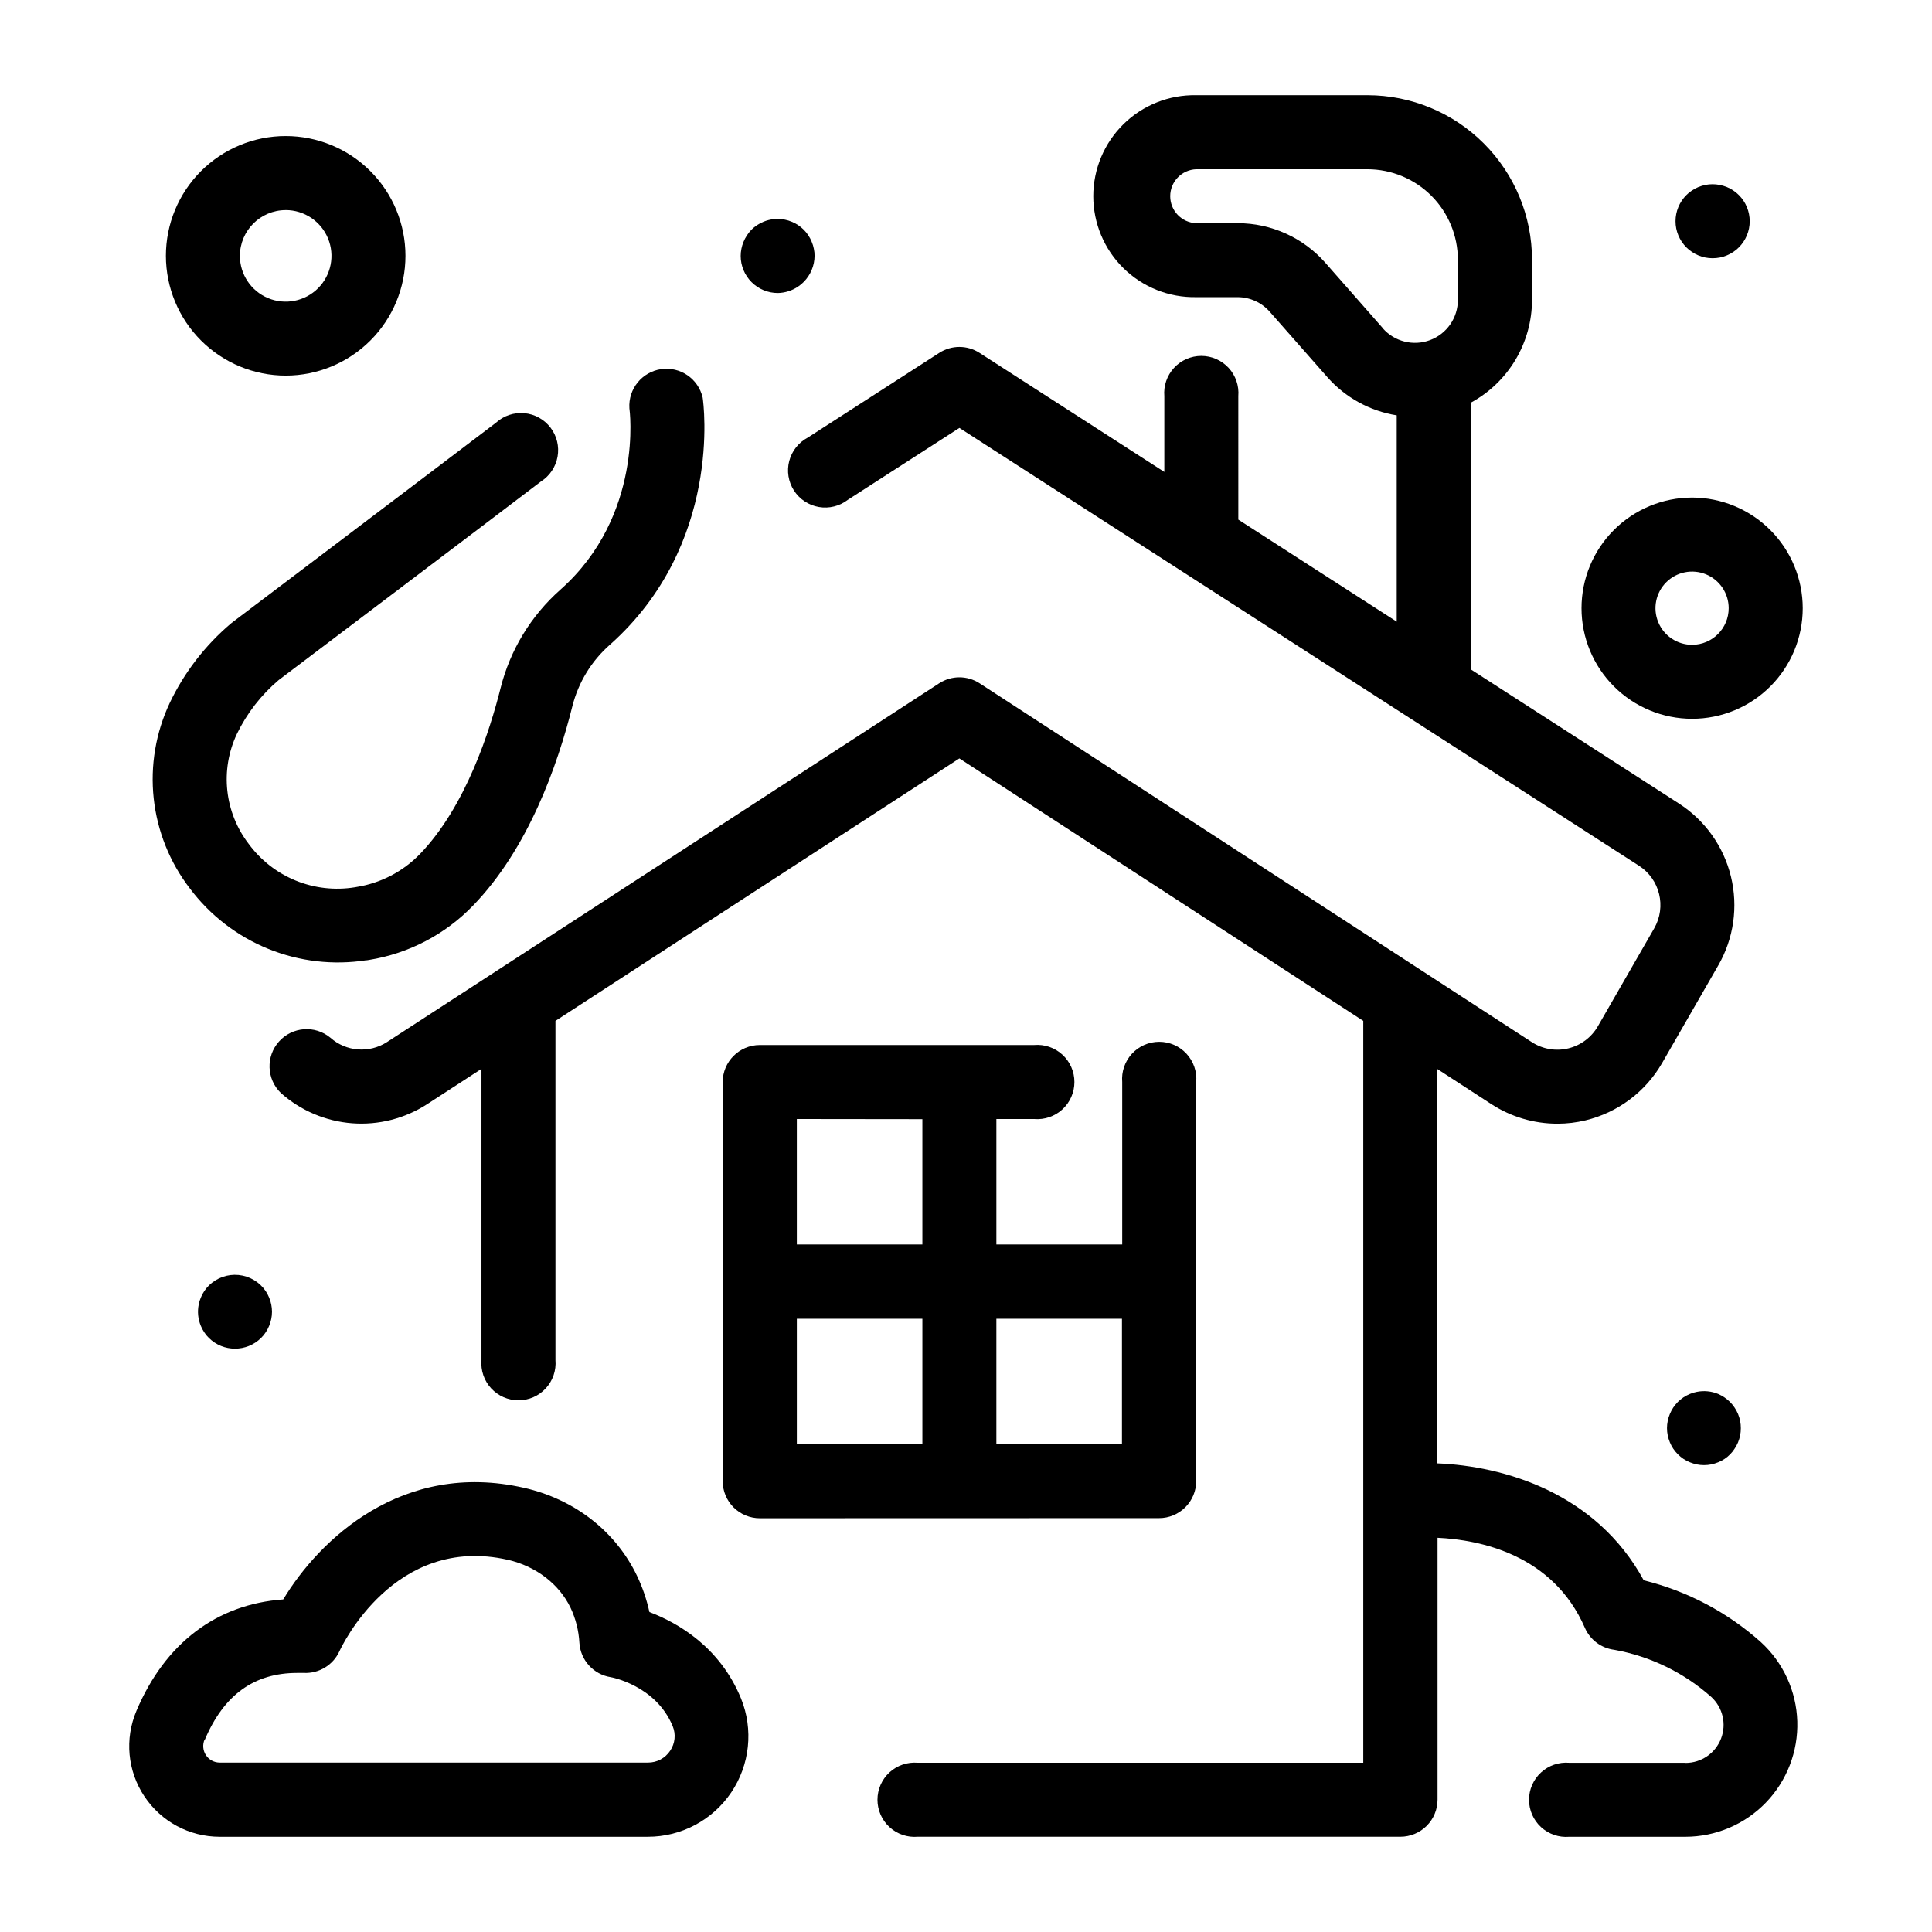
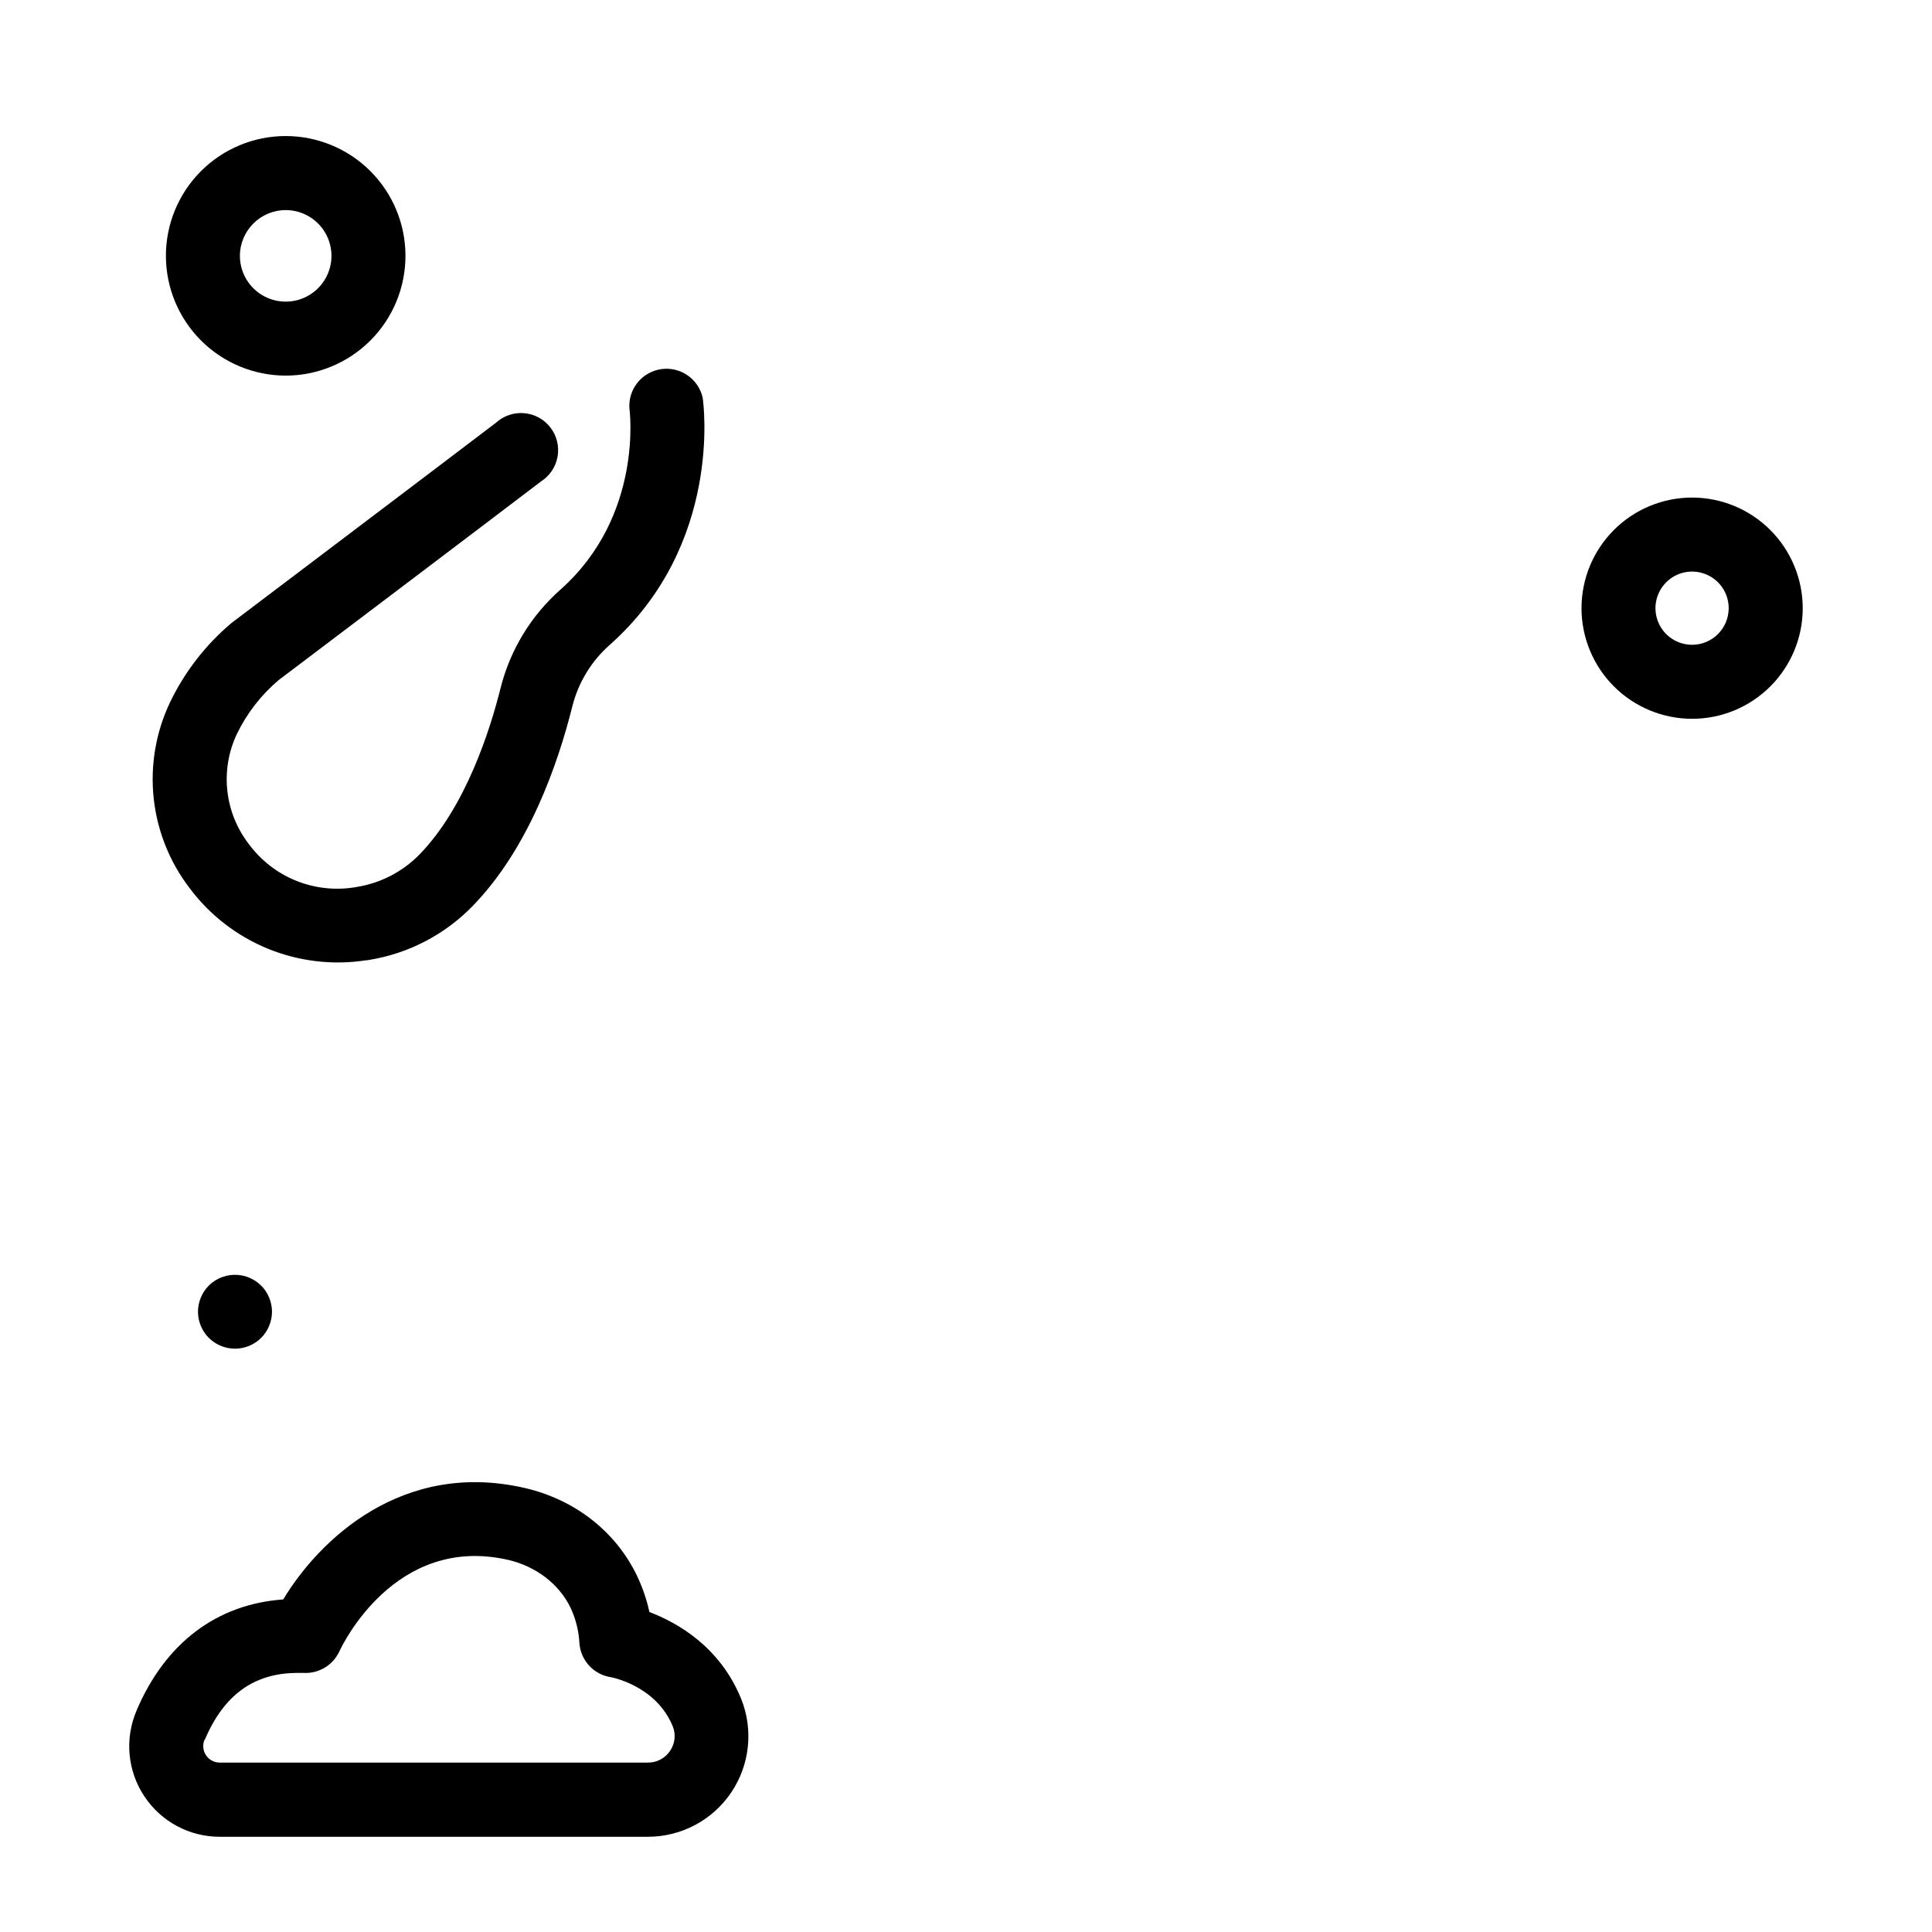
<svg xmlns="http://www.w3.org/2000/svg" fill="#000000" width="800px" height="800px" version="1.1" viewBox="144 144 512 512">
  <g>
    <path d="m241.12 398.5 0.68-0.109c10.496-1.691 20.164-6.738 27.551-14.387 14.645-15.113 22.406-37.145 26.344-52.891 1.59-6.289 5.051-11.949 9.918-16.234 29.863-26.566 24.848-63.91 24.602-65.496-1.141-5-5.93-8.289-11.008-7.555-5.078 0.738-8.738 5.25-8.41 10.371 0.051 0.277 3.828 28.398-18.242 48.027-7.82 6.906-13.363 16.016-15.902 26.137-2.754 11.02-9.191 31.398-21.402 44.004-4.492 4.625-10.359 7.672-16.727 8.688l-0.5 0.09c-5.285 0.855-10.699 0.242-15.656-1.781-4.953-2.023-9.254-5.375-12.43-9.684-3.16-4.094-5.129-8.984-5.691-14.125-0.559-5.144 0.309-10.34 2.516-15.02 2.656-5.492 6.434-10.367 11.09-14.309 4.289-3.238 56.57-42.754 69.5-52.625 2.324-1.477 3.922-3.863 4.406-6.578 0.484-2.715-0.191-5.504-1.867-7.695-1.672-2.191-4.184-3.582-6.93-3.828-2.746-0.25-5.469 0.66-7.508 2.516-13.383 10.203-69.137 52.348-69.695 52.773l-0.523 0.414v-0.004c-6.836 5.785-12.363 12.953-16.227 21.031-3.731 7.891-5.211 16.664-4.277 25.344 0.938 8.68 4.246 16.934 9.57 23.855 5.34 7.125 12.52 12.664 20.77 16.02 8.246 3.352 17.254 4.398 26.051 3.019z" />
-     <path d="m358.22 206.38c-0.352-0.543-0.762-1.047-1.223-1.504-0.453-0.449-0.945-0.852-1.473-1.211-0.539-0.355-1.109-0.652-1.703-0.895-0.59-0.254-1.203-0.441-1.832-0.562-1.906-0.379-3.883-0.184-5.676 0.562-0.59 0.238-1.156 0.539-1.684 0.895-0.535 0.355-1.035 0.762-1.496 1.211-0.441 0.465-0.84 0.969-1.191 1.504-0.352 0.535-0.652 1.102-0.895 1.695-0.25 0.59-0.438 1.207-0.562 1.84-0.129 0.625-0.191 1.262-0.195 1.898 0 2.609 1.035 5.113 2.883 6.957 1.844 1.844 4.348 2.883 6.957 2.883 1.926-0.039 3.801-0.637 5.394-1.723 0.535-0.352 1.027-0.762 1.473-1.219 1.82-1.836 2.852-4.305 2.875-6.891 0.008-0.637-0.059-1.273-0.195-1.898-0.121-0.633-0.309-1.25-0.562-1.84-0.238-0.598-0.535-1.168-0.895-1.703z" />
    <path d="m219.71 243.54c8.418 0 16.492-3.348 22.445-9.301 5.957-5.953 9.301-14.031 9.297-22.449 0-8.422-3.348-16.496-9.305-22.449-5.957-5.949-14.031-9.293-22.453-9.289-8.418 0.004-16.492 3.352-22.445 9.309-5.949 5.957-9.289 14.035-9.285 22.453 0.016 8.414 3.363 16.48 9.312 22.426 5.953 5.949 14.02 9.293 22.434 9.301zm0-43.867c4.906 0 9.328 2.953 11.207 7.488 1.879 4.531 0.844 9.75-2.625 13.219-3.469 3.473-8.688 4.512-13.219 2.637-4.535-1.875-7.492-6.297-7.496-11.203 0.004-6.695 5.434-12.125 12.133-12.133z" />
-     <path d="m599.75 193.01c-1.266-0.254-2.57-0.254-3.836 0-0.625 0.137-1.238 0.324-1.832 0.562-0.59 0.242-1.152 0.547-1.68 0.906-0.547 0.344-1.047 0.754-1.496 1.219-1.84 1.836-2.875 4.328-2.875 6.93 0 2.598 1.035 5.09 2.875 6.926 0.449 0.465 0.949 0.875 1.496 1.219 0.527 0.359 1.09 0.664 1.68 0.906 1.188 0.5 2.465 0.754 3.75 0.75 0.66 0.004 1.32-0.059 1.969-0.188 0.633-0.121 1.246-0.309 1.84-0.562 0.594-0.242 1.16-0.547 1.691-0.906 0.539-0.352 1.039-0.758 1.488-1.219 1.836-1.836 2.871-4.328 2.871-6.926 0-2.602-1.035-5.094-2.871-6.93-0.449-0.457-0.949-0.867-1.488-1.219-0.531-0.359-1.098-0.664-1.691-0.906-0.609-0.246-1.242-0.434-1.891-0.562z" />
    <path d="m592.43 275.86c-7.773 0-15.23 3.09-20.727 8.586-5.5 5.5-8.586 12.953-8.586 20.73 0 7.773 3.086 15.23 8.586 20.727 5.496 5.496 12.953 8.586 20.727 8.586 7.773 0 15.23-3.09 20.727-8.586 5.5-5.496 8.586-12.953 8.586-20.727-0.008-7.773-3.102-15.223-8.598-20.719-5.492-5.496-12.941-8.586-20.715-8.598zm0 39.016c-3.926 0.004-7.465-2.356-8.969-5.981-1.508-3.625-0.68-7.801 2.094-10.578 2.777-2.777 6.949-3.609 10.578-2.106 3.625 1.5 5.988 5.039 5.988 8.965-0.004 5.352-4.34 9.691-9.691 9.699z" />
-     <path d="m590.65 611.16h-30.777c-2.746-0.23-5.457 0.699-7.484 2.562-2.027 1.863-3.18 4.488-3.18 7.242 0 2.754 1.152 5.379 3.18 7.242 2.027 1.863 4.738 2.793 7.484 2.562h30.781-0.004c8.027-0.004 15.711-3.262 21.297-9.023 5.586-5.766 8.598-13.551 8.352-21.574-0.25-8.023-3.738-15.605-9.672-21.012-8.848-7.902-19.496-13.516-31.016-16.355-12.652-23.254-37.137-30.289-54.719-30.996l-0.004-104.52 14.367 9.34c5.207 3.371 11.281 5.168 17.488 5.164 2.508 0 5.008-0.297 7.445-0.887 8.547-2.066 15.875-7.547 20.273-15.164l14.906-25.91v0.004c4.098-7.125 5.297-15.551 3.352-23.535-1.941-7.984-6.879-14.914-13.793-19.359l-55.18-35.562v-70.641c4.91-2.66 9.012-6.594 11.875-11.391 2.859-4.797 4.375-10.281 4.379-15.867v-10.676c-0.012-11.551-4.609-22.629-12.781-30.797-8.168-8.168-19.246-12.762-30.801-12.773h-45.41c-7.188-0.137-14.125 2.621-19.258 7.652-5.129 5.035-8.02 11.918-8.02 19.105s2.891 14.074 8.02 19.109c5.133 5.031 12.07 7.789 19.258 7.652h10.941c3.269 0 6.379 1.406 8.539 3.856l15.262 17.332c4.766 5.414 11.27 8.996 18.395 10.133v54.672l-41.977-27.039-0.004-32.719c0.23-2.742-0.699-5.457-2.562-7.484-1.863-2.027-4.488-3.18-7.242-3.18s-5.379 1.152-7.242 3.18c-1.863 2.027-2.793 4.742-2.562 7.484v20.082l-49.004-31.566c-3.234-2.074-7.383-2.074-10.617 0l-34.883 22.477c-2.43 1.293-4.207 3.543-4.902 6.207-0.691 2.664-0.238 5.496 1.254 7.812 1.492 2.312 3.883 3.894 6.598 4.363 2.711 0.469 5.496-0.223 7.676-1.902l29.57-19.051 180.08 116.02c5.566 3.574 7.344 10.891 4.035 16.621l-14.906 25.91c-1.699 2.953-4.535 5.082-7.848 5.879-3.316 0.801-6.812 0.199-9.668-1.66l-29.363-19.078-116.99-76.023c-3.25-2.106-7.434-2.106-10.688 0l-116.96 75.992-29.363 19.078v0.004c-4.699 3.043-10.855 2.57-15.035-1.152-4.07-3.371-10.078-2.922-13.605 1.016s-3.309 9.961 0.488 13.637c5.25 4.676 11.891 7.496 18.902 8.031 7.008 0.531 14-1.254 19.898-5.082l14.367-9.34v77.18c-0.23 2.742 0.699 5.457 2.562 7.484 1.863 2.023 4.488 3.176 7.242 3.176 2.75 0 5.379-1.152 7.242-3.176 1.863-2.027 2.793-4.742 2.562-7.484v-89.898l107.04-69.551 107.04 69.551v196.61h-118.08c-2.742-0.23-5.457 0.699-7.484 2.562s-3.18 4.488-3.18 7.242c0 2.754 1.152 5.379 3.18 7.242s4.742 2.793 7.484 2.562h127.92c2.613 0 5.113-1.035 6.961-2.879 1.844-1.848 2.883-4.352 2.883-6.961v-69.391c11.285 0.543 30.602 4.438 39.047 23.871h-0.004c1.395 3.188 4.367 5.402 7.824 5.824 9.535 1.719 18.41 6.035 25.652 12.469 3.066 2.797 4.106 7.191 2.609 11.066-1.496 3.871-5.219 6.43-9.371 6.438zm-80.168-380.17-15.223-17.32 0.004 0.004c-5.883-6.695-14.363-10.531-23.273-10.527h-10.98c-3.848-0.145-6.891-3.305-6.891-7.152 0-3.848 3.043-7.004 6.891-7.148h45.371c6.356 0.008 12.445 2.531 16.941 7.023 4.492 4.492 7.019 10.586 7.027 16.938v10.676c0.008 4.734-2.926 8.977-7.352 10.645-4.43 1.672-9.43 0.422-12.555-3.137z" />
-     <path d="m599.33 513.41c-1.789-0.738-3.758-0.93-5.656-0.551-0.629 0.121-1.242 0.309-1.832 0.551-0.594 0.25-1.164 0.551-1.703 0.902-0.535 0.363-1.035 0.77-1.496 1.223-0.445 0.465-0.855 0.965-1.219 1.496-0.352 0.535-0.652 1.102-0.895 1.691-0.25 0.594-0.438 1.211-0.562 1.84-0.262 1.258-0.262 2.559 0 3.816 0.129 0.633 0.316 1.246 0.562 1.84 0.242 0.594 0.543 1.16 0.895 1.695 0.363 0.527 0.77 1.027 1.219 1.484 0.91 0.918 2 1.645 3.199 2.125 0.594 0.242 1.203 0.43 1.832 0.562 1.262 0.25 2.562 0.25 3.824 0 0.629-0.133 1.242-0.32 1.832-0.562 0.594-0.242 1.164-0.543 1.703-0.895 0.535-0.359 1.031-0.773 1.484-1.23 0.441-0.449 0.836-0.941 1.172-1.477 0.359-0.531 0.668-1.098 0.914-1.691 0.242-0.594 0.43-1.211 0.562-1.84 0.234-1.262 0.234-2.559 0-3.816-0.133-0.633-0.32-1.246-0.562-1.844-0.246-0.59-0.555-1.16-0.914-1.691-0.352-0.539-0.758-1.039-1.211-1.496-0.457-0.449-0.953-0.859-1.484-1.219-0.527-0.352-1.086-0.66-1.664-0.914z" />
    <path d="m182.26 620.05c4.434 6.695 11.93 10.719 19.957 10.715h113.45c8.867 0.012 17.16-4.394 22.117-11.746 4.953-7.352 5.926-16.691 2.594-24.906-5.617-13.719-16.828-20.082-24.273-22.906h-0.004c-0.719-3.316-1.82-6.535-3.285-9.598-5.656-11.809-16.57-20.289-29.934-23.32-32.297-7.332-54.258 13.719-63.824 29.578-17.625 1.25-31.301 11.57-38.898 29.52l0.004 0.004c-3.164 7.426-2.375 15.941 2.094 22.66zm16.02-14.996c5.027-11.898 13.066-17.711 24.543-17.711h1.73c4 0.18 7.715-2.078 9.387-5.719 0.582-1.27 14.594-31.066 44.652-24.254 7.379 1.672 13.59 6.414 16.59 12.676l0.004-0.004c1.383 2.93 2.184 6.098 2.359 9.328 0.293 4.59 3.727 8.367 8.266 9.094 0.117 0 12.016 2.164 16.473 13.027 0.871 2.133 0.613 4.559-0.68 6.465-1.305 1.984-3.527 3.172-5.902 3.148h-113.48c-1.469 0-2.84-0.742-3.648-1.969-0.805-1.23-0.941-2.781-0.355-4.133z" />
-     <path d="m199.34 484.69c-0.457 0.453-0.867 0.949-1.219 1.484-0.355 0.535-0.656 1.102-0.895 1.695-0.254 0.59-0.441 1.207-0.562 1.84-0.383 1.902-0.188 3.875 0.562 5.668 0.238 0.59 0.539 1.152 0.895 1.684 0.344 0.543 0.754 1.047 1.219 1.492 3.836 3.809 10.027 3.809 13.867 0 0.461-0.449 0.867-0.953 1.219-1.492 0.352-0.531 0.652-1.098 0.895-1.684 0.25-0.59 0.438-1.203 0.562-1.832 0.262-1.266 0.262-2.57 0-3.836-0.125-0.633-0.312-1.25-0.562-1.84-0.246-0.594-0.543-1.16-0.895-1.695-1.641-2.43-4.277-4-7.195-4.289-2.914-0.285-5.809 0.742-7.891 2.805z" />
-     <path d="m451.17 546.32c2.609 0 5.109-1.039 6.957-2.883 1.844-1.844 2.883-4.348 2.883-6.957v-105.73c0.23-2.746-0.699-5.457-2.562-7.484-1.863-2.027-4.492-3.18-7.246-3.18-2.75 0-5.379 1.152-7.242 3.18s-2.793 4.738-2.562 7.484v43.047h-33.348v-33.246h10.02c2.742 0.23 5.457-0.699 7.481-2.562 2.027-1.863 3.18-4.492 3.18-7.246 0-2.75-1.152-5.379-3.18-7.242-2.023-1.863-4.738-2.793-7.481-2.562h-72.711c-5.434 0-9.84 4.406-9.84 9.84v105.73c0 2.609 1.039 5.113 2.883 6.961 1.848 1.844 4.348 2.879 6.957 2.879zm-96-52.84h33.27v33.27l-33.27-0.004zm86.16 0v33.27l-33.281-0.004v-33.266zm-52.891-52.891v33.207h-33.27v-33.246z" />
+     <path d="m199.34 484.69c-0.457 0.453-0.867 0.949-1.219 1.484-0.355 0.535-0.656 1.102-0.895 1.695-0.254 0.59-0.441 1.207-0.562 1.84-0.383 1.902-0.188 3.875 0.562 5.668 0.238 0.59 0.539 1.152 0.895 1.684 0.344 0.543 0.754 1.047 1.219 1.492 3.836 3.809 10.027 3.809 13.867 0 0.461-0.449 0.867-0.953 1.219-1.492 0.352-0.531 0.652-1.098 0.895-1.684 0.25-0.59 0.438-1.203 0.562-1.832 0.262-1.266 0.262-2.57 0-3.836-0.125-0.633-0.312-1.25-0.562-1.84-0.246-0.594-0.543-1.16-0.895-1.695-1.641-2.43-4.277-4-7.195-4.289-2.914-0.285-5.809 0.742-7.891 2.805" />
  </g>
</svg>